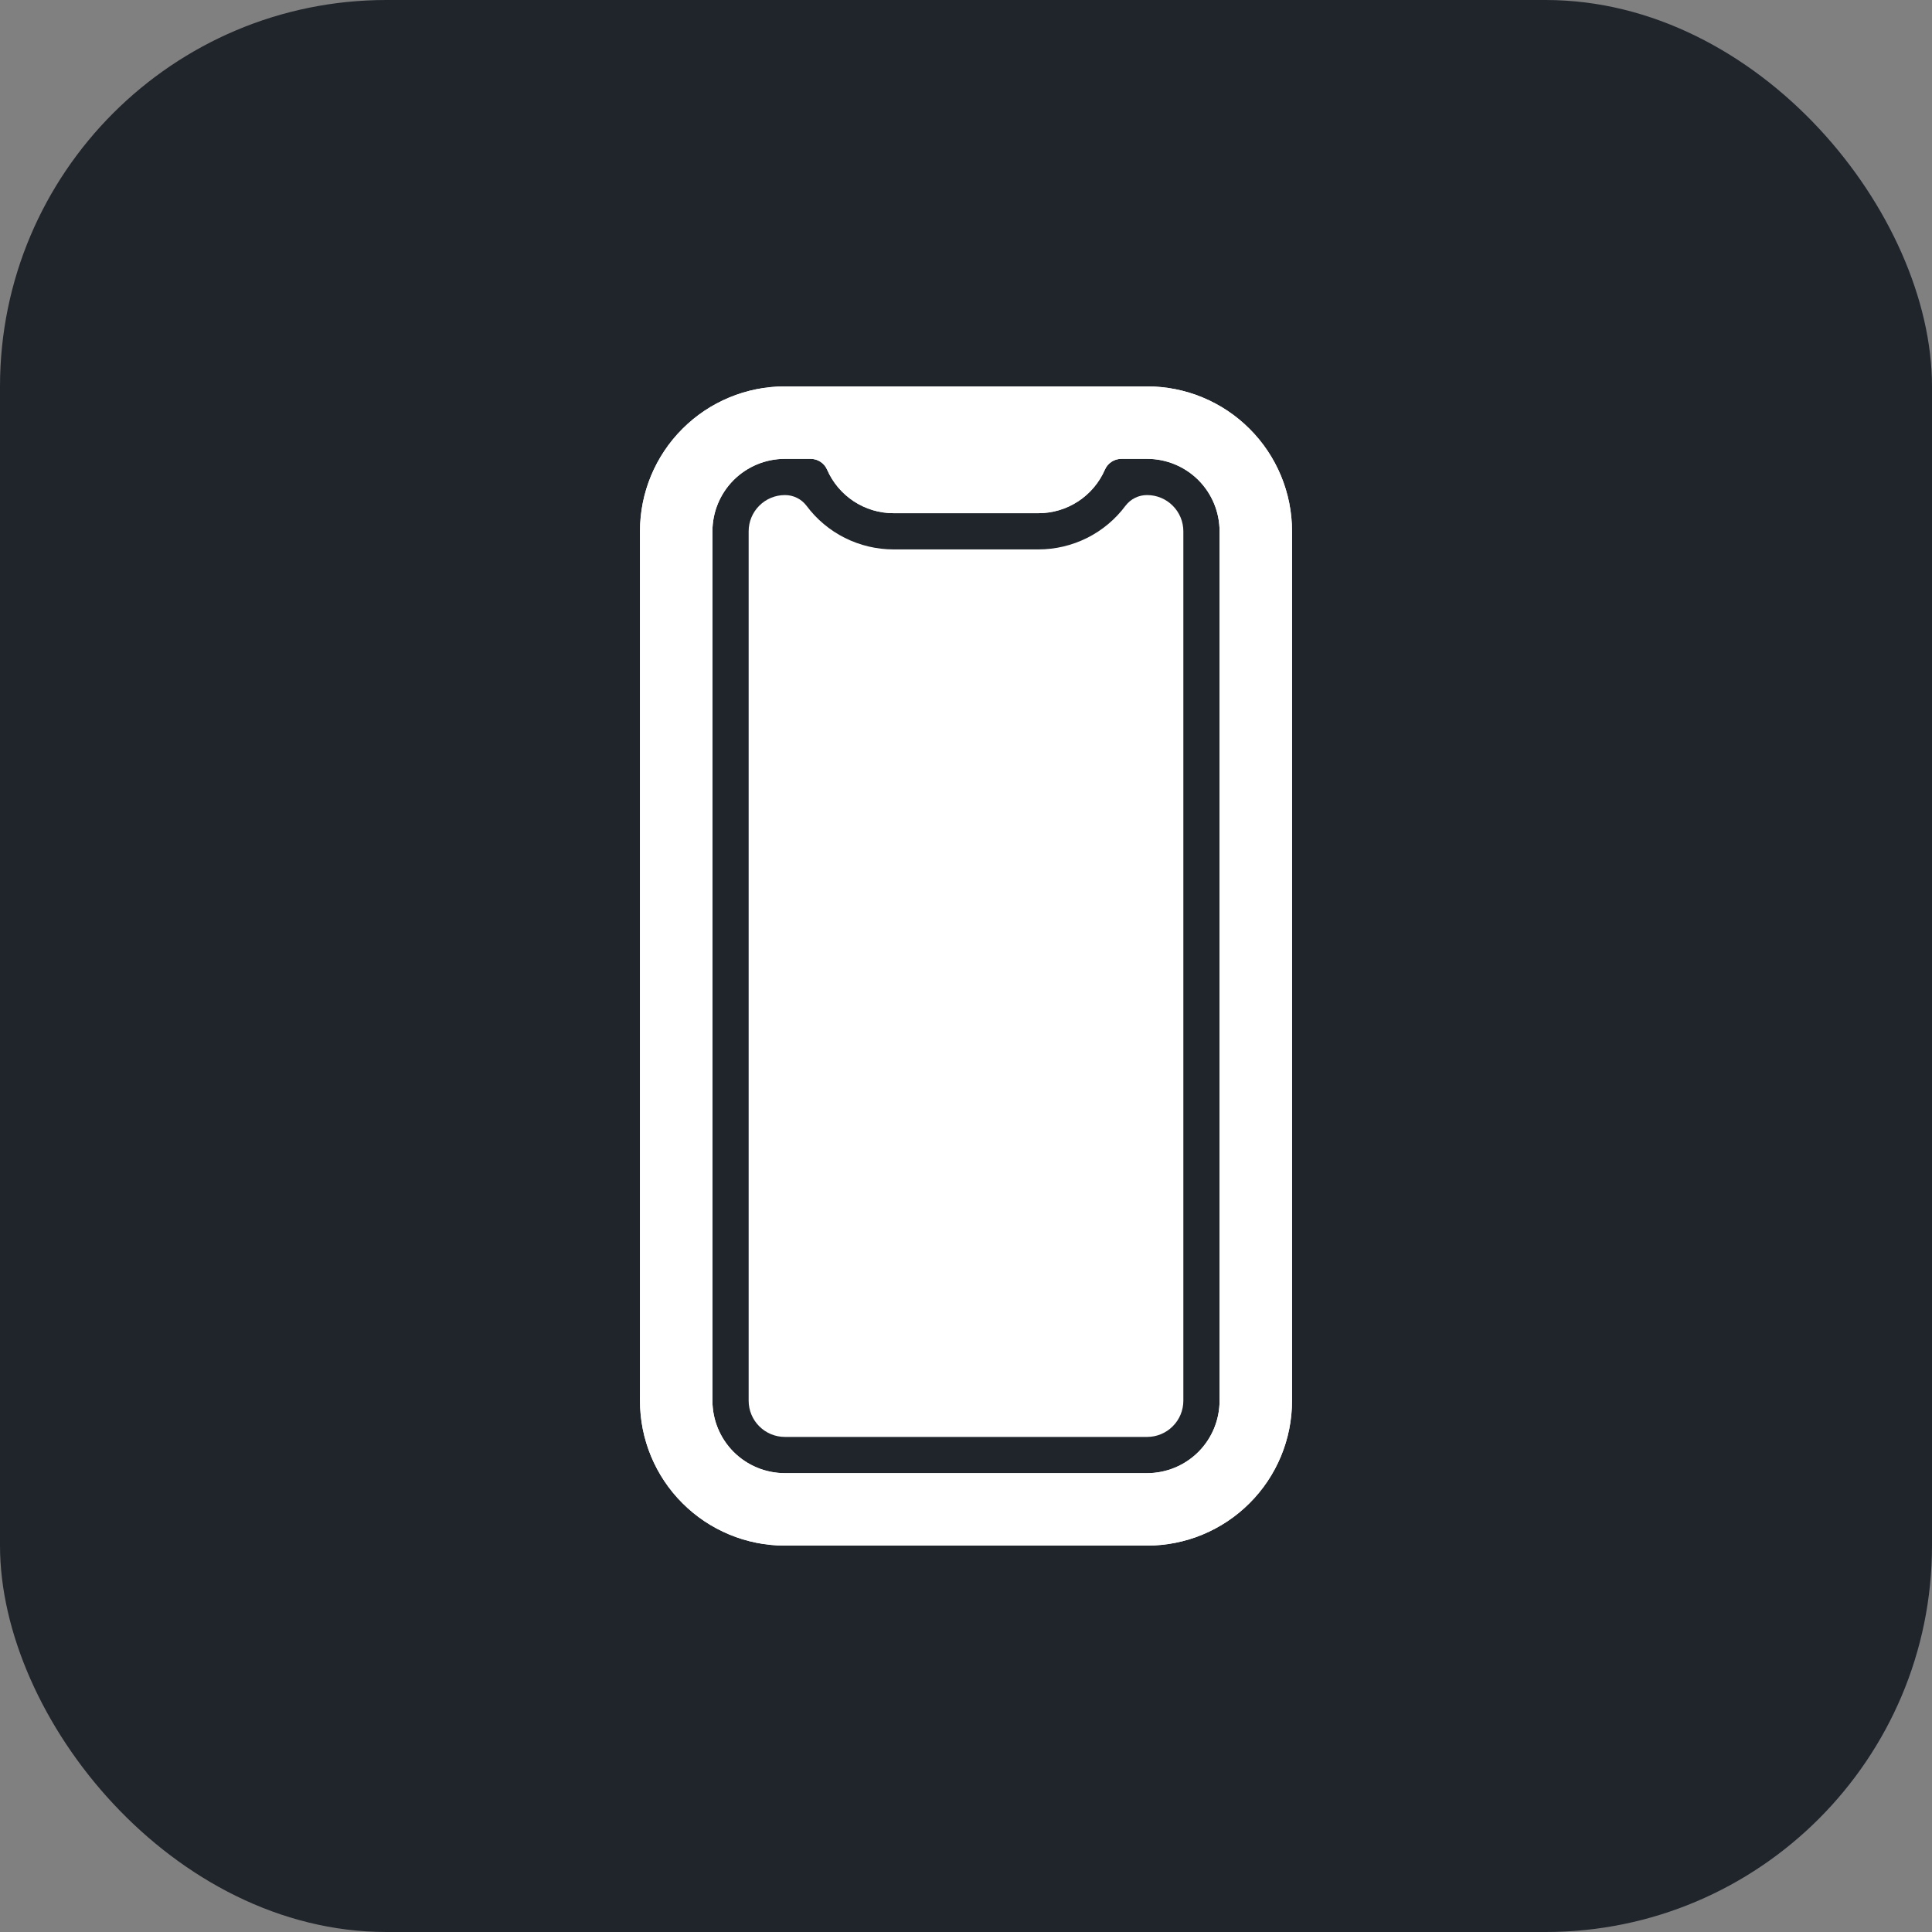
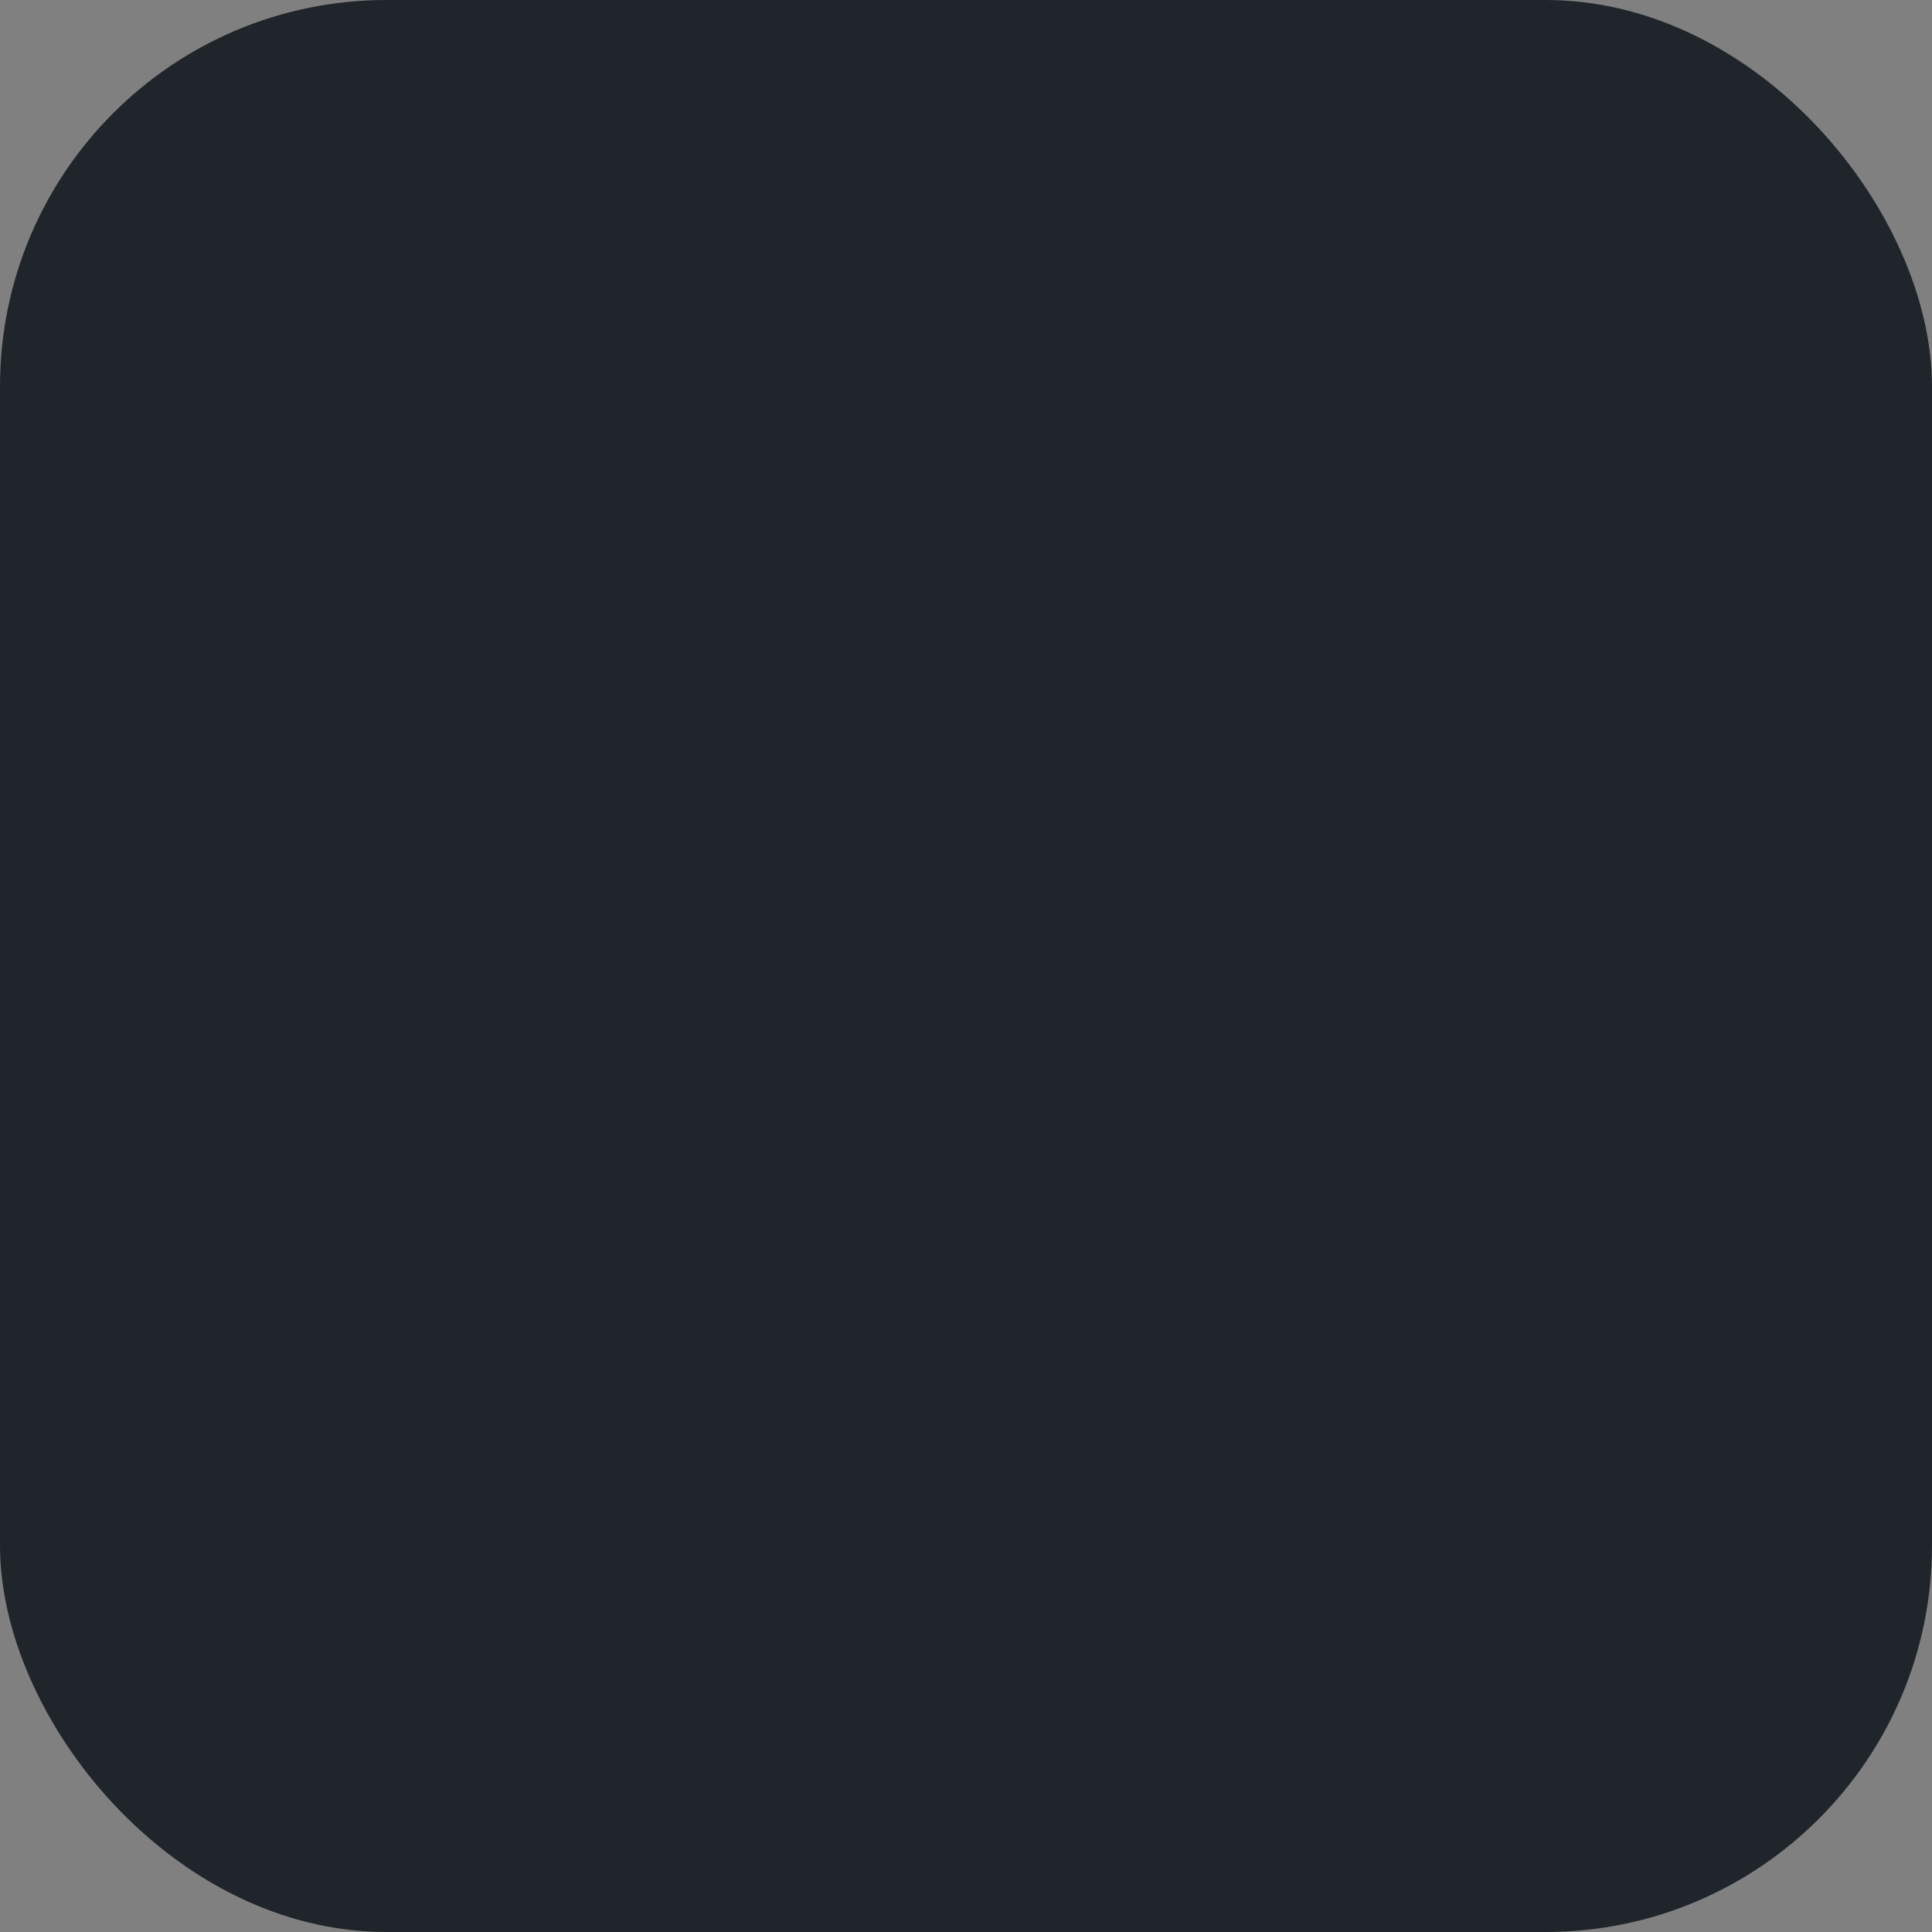
<svg xmlns="http://www.w3.org/2000/svg" width="40" height="40" viewBox="0 0 40 40" fill="none">
  <rect x="0" y="0" width="40" height="40" fill="#808080" stroke="none" />
  <rect width="40" height="40" rx="8" fill="#20252C" />
  <g clip-path="url(#clip0_1688_28363)">
-     <path d="M23.75 8H16.25C15.454 8 14.691 8.316 14.129 8.879C13.566 9.441 13.25 10.204 13.25 11V29C13.25 29.796 13.566 30.559 14.129 31.121C14.691 31.684 15.454 32 16.25 32H23.75C24.546 32 25.309 31.684 25.871 31.121C26.434 30.559 26.75 29.796 26.75 29V11C26.75 10.204 26.434 9.441 25.871 8.879C25.309 8.316 24.546 8 23.75 8ZM25.25 29C25.25 29.398 25.092 29.779 24.811 30.061C24.529 30.342 24.148 30.5 23.75 30.5H16.25C15.852 30.5 15.471 30.342 15.189 30.061C14.908 29.779 14.75 29.398 14.75 29V11C14.75 10.602 14.908 10.221 15.189 9.939C15.471 9.658 15.852 9.5 16.25 9.5H16.782C16.855 9.5 16.926 9.521 16.986 9.56C17.047 9.6 17.095 9.656 17.124 9.723C17.241 9.991 17.433 10.219 17.677 10.379C17.922 10.54 18.208 10.625 18.5 10.625H21.5C21.792 10.625 22.078 10.54 22.323 10.379C22.567 10.219 22.759 9.991 22.876 9.723C22.905 9.656 22.953 9.6 23.014 9.56C23.074 9.521 23.145 9.5 23.218 9.5H23.75C24.148 9.5 24.529 9.658 24.811 9.939C25.092 10.221 25.25 10.602 25.25 11V29Z" fill="white" />
    <path d="M23.75 10.25C23.664 10.249 23.578 10.269 23.501 10.307C23.423 10.345 23.356 10.401 23.303 10.47C23.094 10.751 22.822 10.979 22.509 11.136C22.196 11.293 21.85 11.375 21.5 11.375H18.5C18.15 11.375 17.804 11.293 17.491 11.136C17.178 10.979 16.906 10.751 16.697 10.47C16.644 10.401 16.577 10.345 16.499 10.307C16.422 10.269 16.336 10.249 16.25 10.25C16.051 10.25 15.86 10.329 15.72 10.47C15.579 10.61 15.5 10.801 15.5 11V29C15.5 29.199 15.579 29.39 15.72 29.53C15.86 29.671 16.051 29.75 16.25 29.75H23.75C23.949 29.75 24.14 29.671 24.28 29.53C24.421 29.39 24.5 29.199 24.5 29V11C24.5 10.801 24.421 10.61 24.28 10.47C24.14 10.329 23.949 10.25 23.75 10.25Z" fill="white" />
    <path d="M23.75 8H16.25C15.454 8 14.691 8.316 14.129 8.879C13.566 9.441 13.25 10.204 13.25 11V29C13.25 29.796 13.566 30.559 14.129 31.121C14.691 31.684 15.454 32 16.25 32H23.75C24.546 32 25.309 31.684 25.871 31.121C26.434 30.559 26.75 29.796 26.75 29V11C26.75 10.204 26.434 9.441 25.871 8.879C25.309 8.316 24.546 8 23.75 8ZM25.25 29C25.25 29.398 25.092 29.779 24.811 30.061C24.529 30.342 24.148 30.5 23.75 30.5H16.25C15.852 30.5 15.471 30.342 15.189 30.061C14.908 29.779 14.75 29.398 14.75 29V11C14.75 10.602 14.908 10.221 15.189 9.939C15.471 9.658 15.852 9.5 16.25 9.5H16.782C16.855 9.5 16.926 9.521 16.986 9.56C17.047 9.6 17.095 9.656 17.124 9.723C17.241 9.991 17.433 10.219 17.677 10.379C17.922 10.54 18.208 10.625 18.5 10.625H21.5C21.792 10.625 22.078 10.54 22.323 10.379C22.567 10.219 22.759 9.991 22.876 9.723C22.905 9.656 22.953 9.6 23.014 9.56C23.074 9.521 23.145 9.5 23.218 9.5H23.75C24.148 9.5 24.529 9.658 24.811 9.939C25.092 10.221 25.25 10.602 25.25 11V29Z" fill="white" />
  </g>
  <defs>
    <clipPath id="clip0_1688_28363">
-       <rect width="24" height="24" fill="white" transform="translate(8 8)" />
-     </clipPath>
+       </clipPath>
  </defs>
</svg>